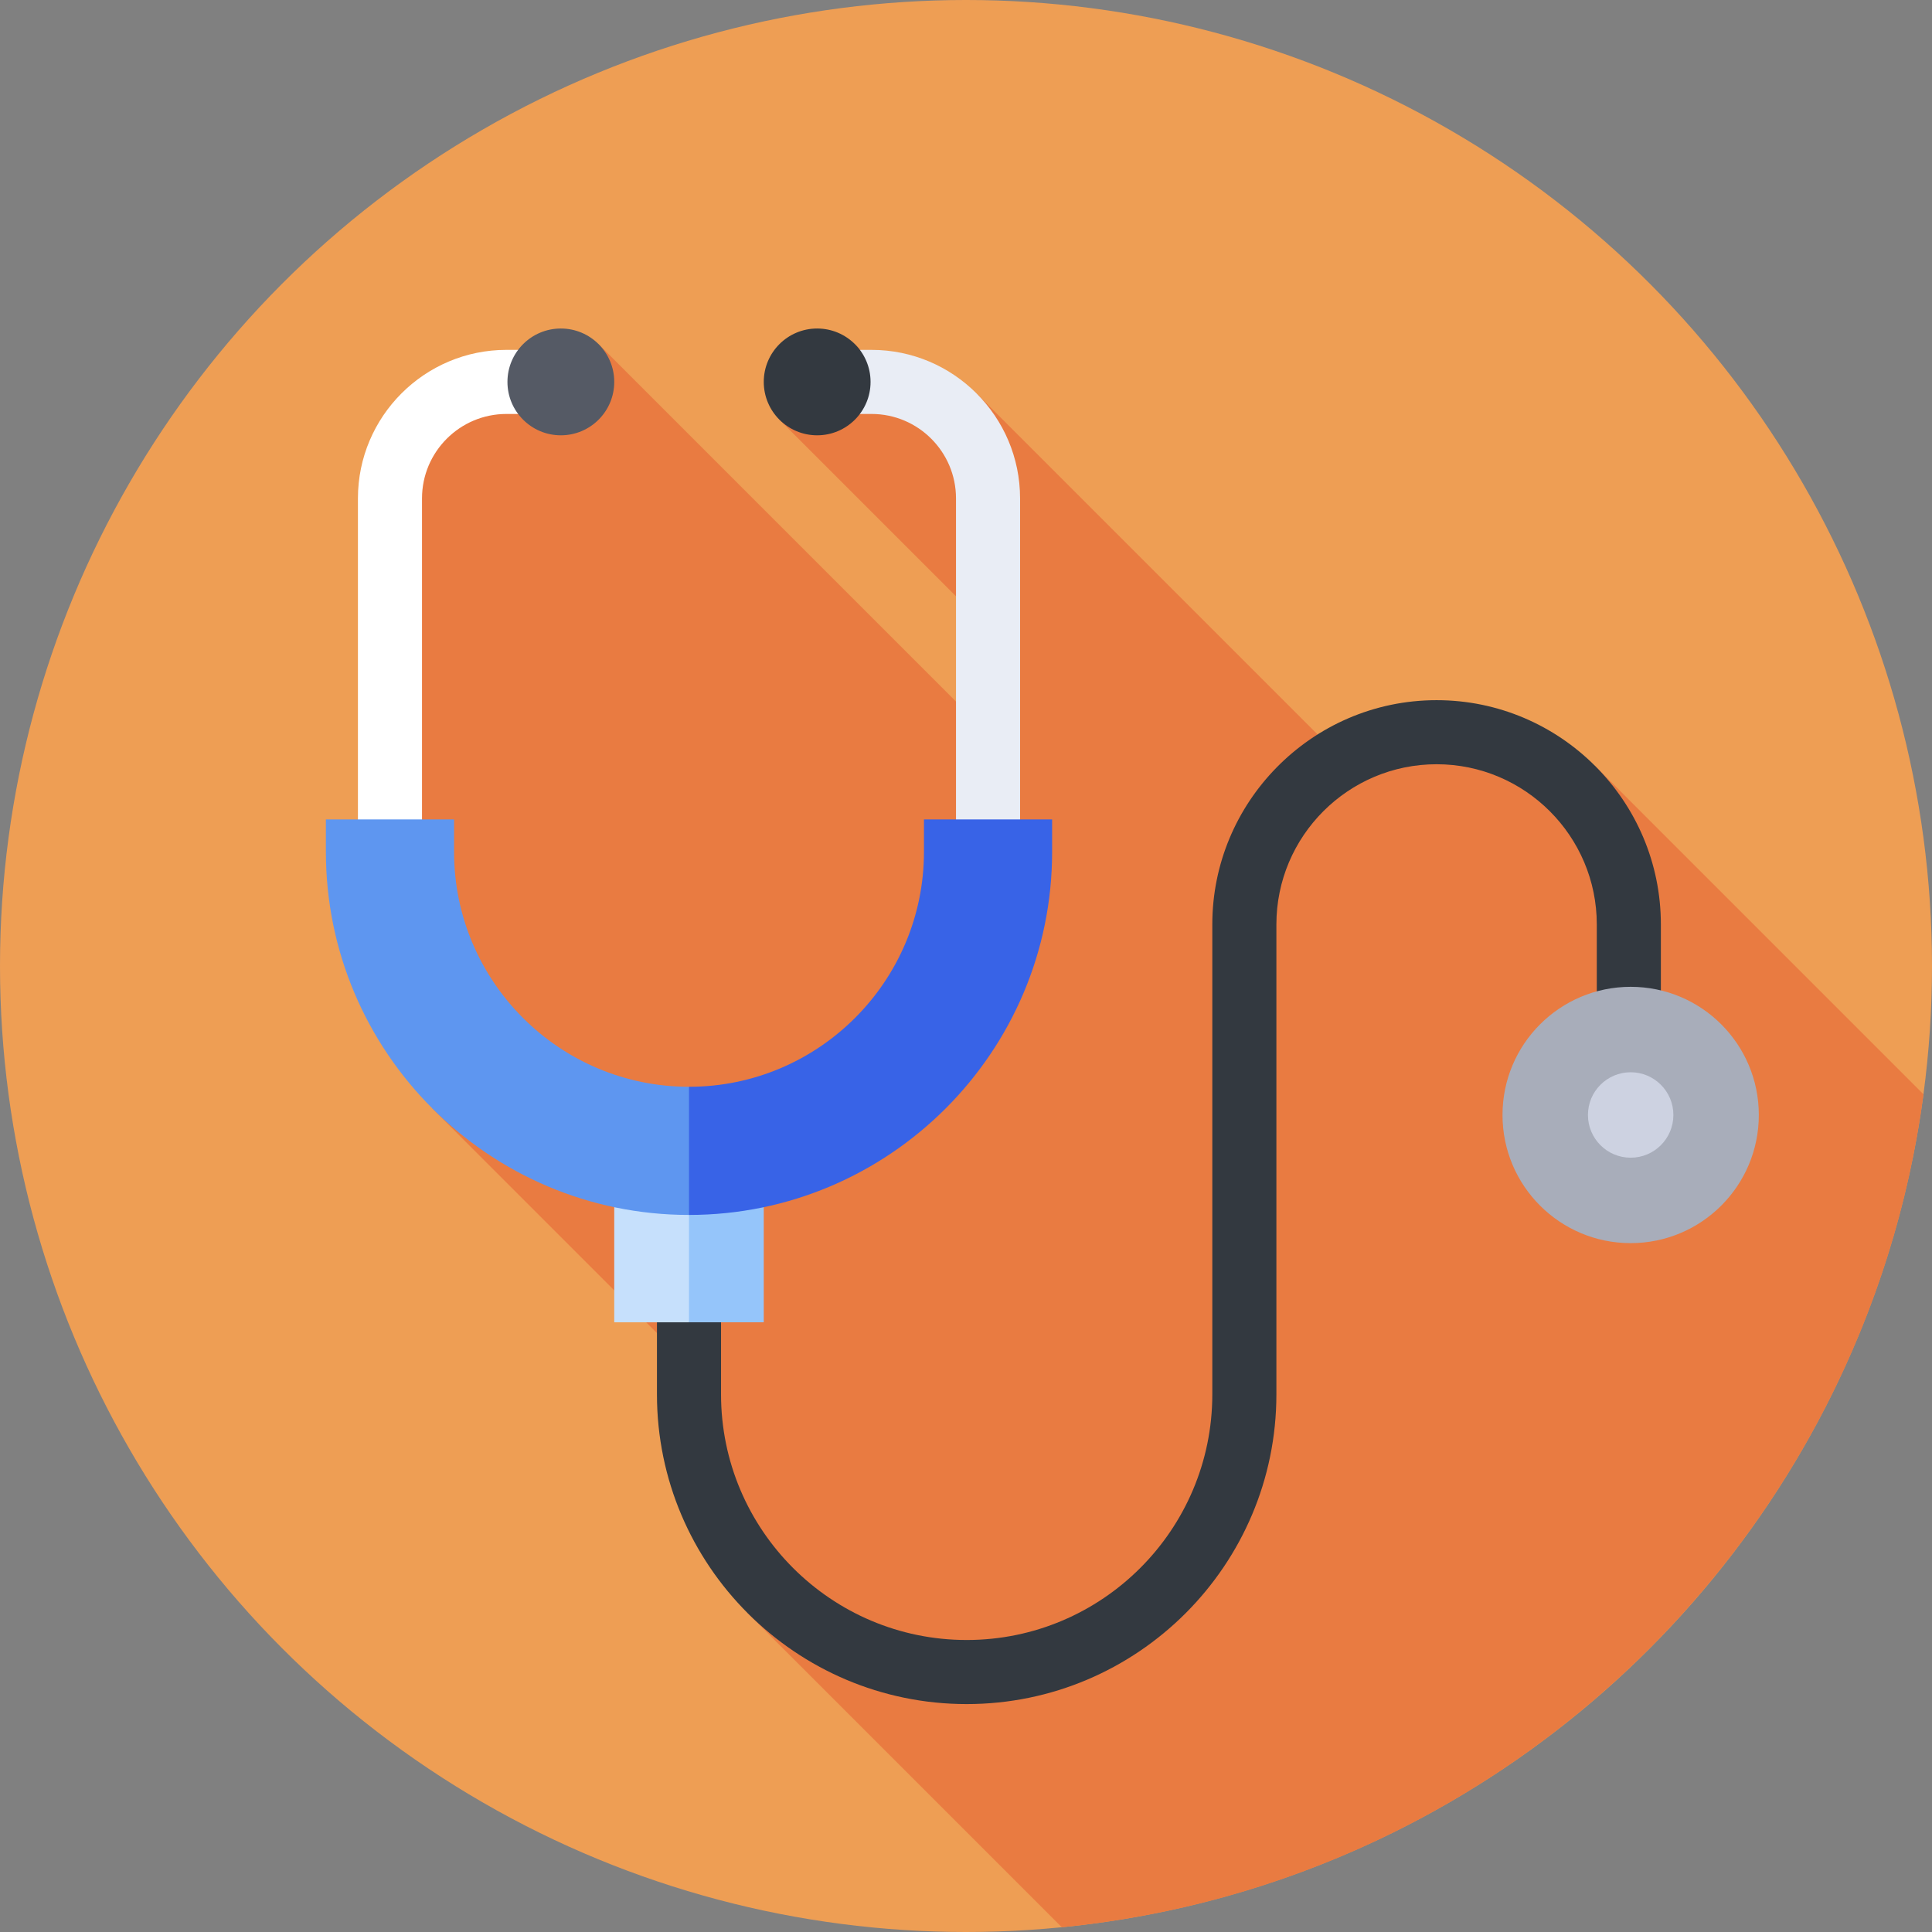
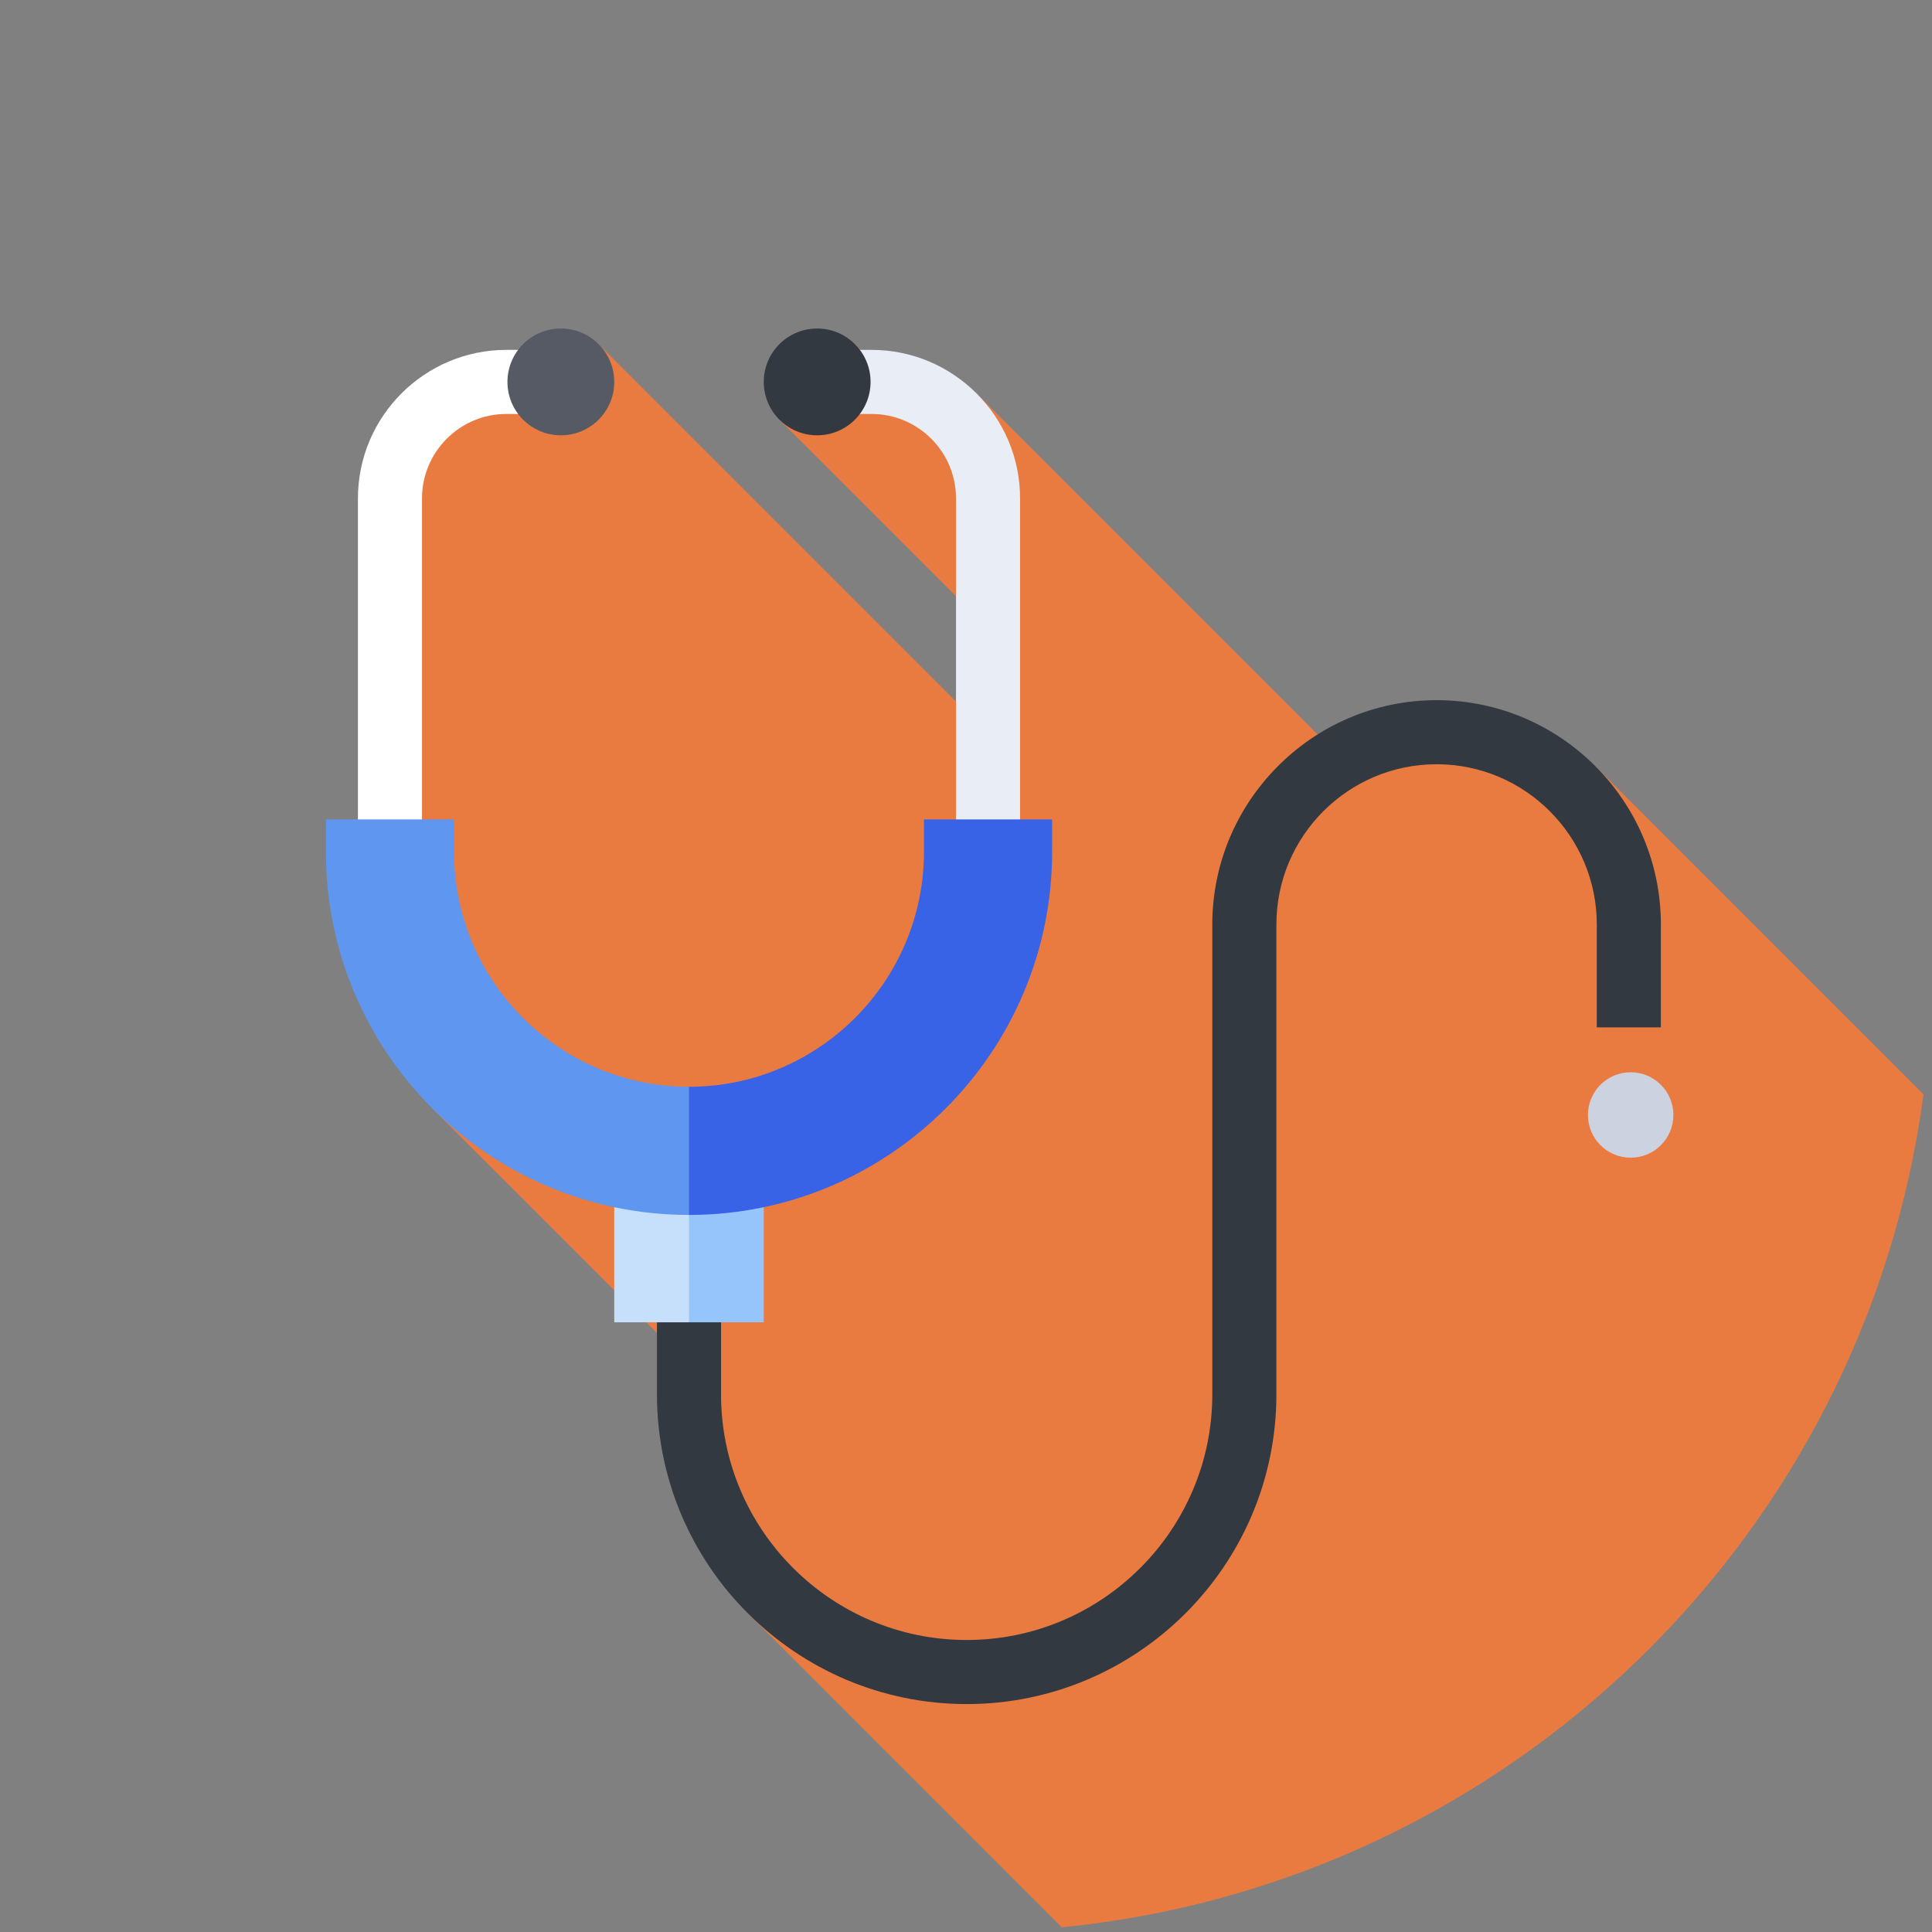
<svg xmlns="http://www.w3.org/2000/svg" id="Capa_1" enable-background="new 0 0 512 512" height="512" viewBox="0 0 512 512" width="512">
  <rect x="0" y="0" width="512" height="512" fill="#808080" stroke="none" />
  <g>
-     <circle cx="256" cy="256" fill="#ee9e54" r="256" />
    <path d="m412.445 213.168-21.699-21.699-9.511 9.511-9.128-9.128-12.861 12.861-100.481-100.481-9.587 9.587-22.64-22.64-16.283 16.283-3.73 3.73 63.143 63.143-13.95 13.95-97.098-97.098-14.805 14.805-8.684-8.683-35.595 35.595 11.158 11.158-11.158 11.158v44.733l11.324 11.324-19.941 19.941 43.037 43.037-19.438 19.438 74.938 74.938-10.161 10.161 14.681 14.681-5.89 5.89 18.992 18.992-9.041 9.041 83.353 83.353c118.224-11.641 212.821-103.702 228.358-220.74l-87.071-87.071z" fill="#e97b41" />
    <g>
      <path d="m380.711 185.552c-16.619 0-31.657 6.864-42.454 17.896-10.495 10.724-16.982 25.385-16.982 41.54v124.532c0 35.894-29.202 65.096-65.096 65.096s-65.096-29.202-65.096-65.096v-24.033h-16.982v24.033c0 45.258 36.82 82.078 82.078 82.078s82.078-36.82 82.078-82.078v-124.533c0-23.409 19.045-42.454 42.454-42.454s42.454 19.045 42.454 42.454v27.273h16.982v-27.273c0-32.773-26.663-59.435-59.436-59.435z" fill="#333940" />
-       <circle cx="432.143" cy="295.48" fill="#a8adba" r="33.963" />
      <circle cx="432.143" cy="295.48" fill="#cdd2e1" r="11.321" />
      <path d="m111.837 225.742v-93.669c0-12.336 10.036-22.372 22.372-22.372h14.422v-16.982h-14.422c-21.7 0-39.353 17.654-39.353 39.353v93.669c0 48.379 39.359 87.738 87.738 87.738v-16.982c-39.016.001-70.757-31.74-70.757-70.755z" fill="#fff" />
      <path d="m270.331 225.742v-93.669c0-21.7-17.654-39.353-39.353-39.353h-14.422v16.982h14.422c12.336 0 22.372 10.036 22.372 22.372v93.669c0 39.015-31.742 70.757-70.757 70.757v16.982c48.379-.002 87.738-39.362 87.738-87.74z" fill="#e9edf5" />
      <circle cx="148.63" cy="101.21" fill="#555a65" r="14.151" />
      <circle cx="216.556" cy="101.21" fill="#333940" r="14.151" />
      <path d="m162.781 293.818v56.606h19.812l13.217-28.303-13.217-28.303z" fill="#c6e0fc" />
      <path d="m182.593 293.818h19.812v56.605h-19.812z" fill="#95c5fa" />
      <path d="m120.327 225.742v-8.593h-33.963v8.593c0 53.061 43.168 96.229 96.229 96.229l13.216-18.108-13.216-15.855c-34.333-.001-62.266-27.933-62.266-62.266z" fill="#5e96f0" />
      <path d="m278.822 225.742v-8.593h-33.963v8.593c0 34.334-27.932 62.266-62.266 62.266v33.963c53.061 0 96.229-43.169 96.229-96.229z" fill="#3863e7" />
    </g>
  </g>
</svg>